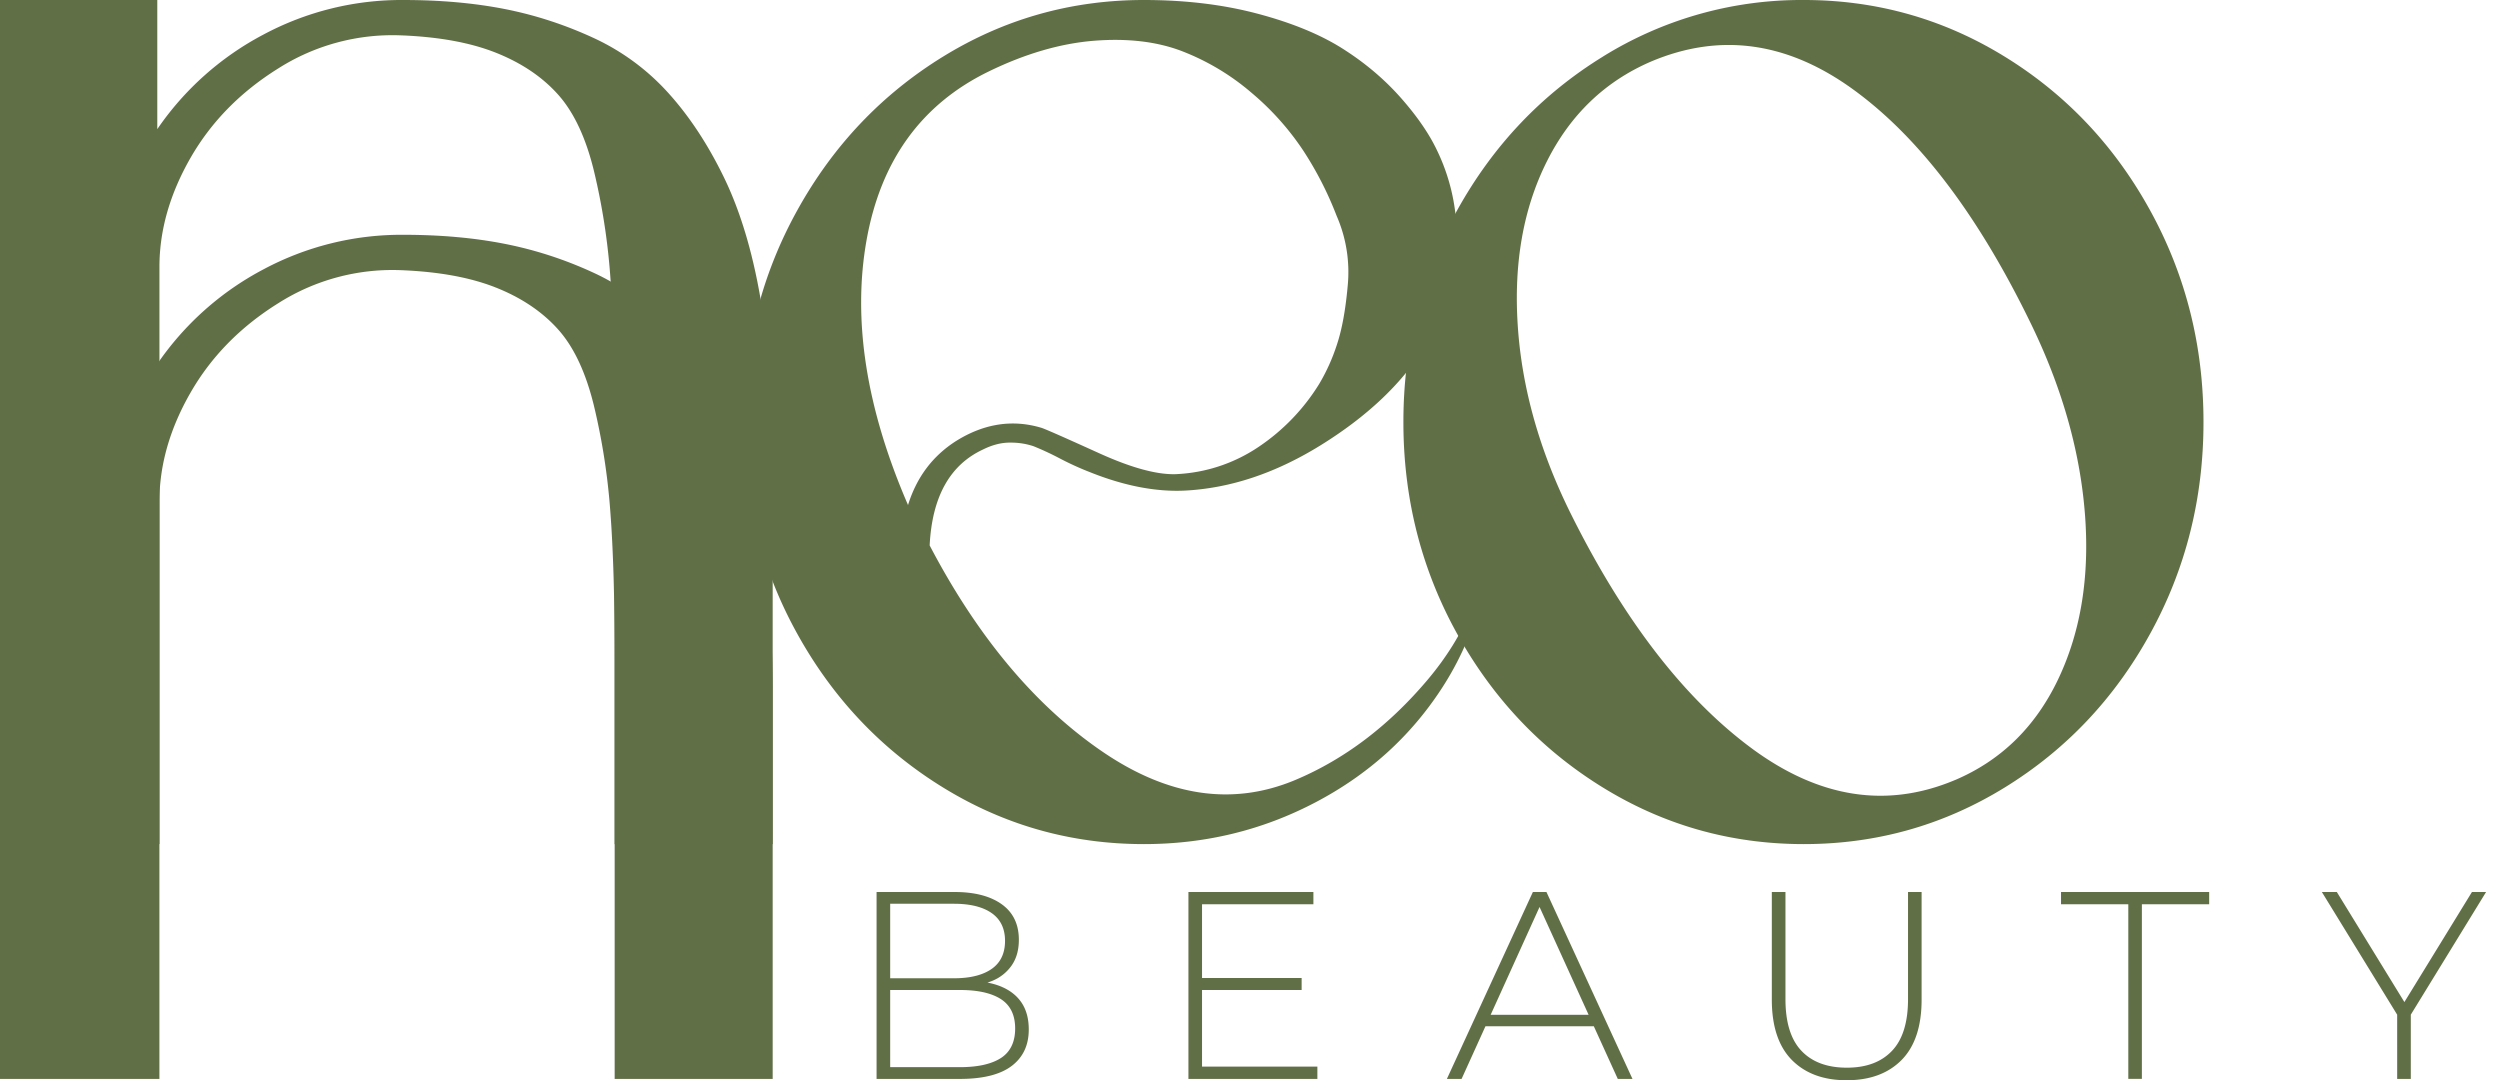
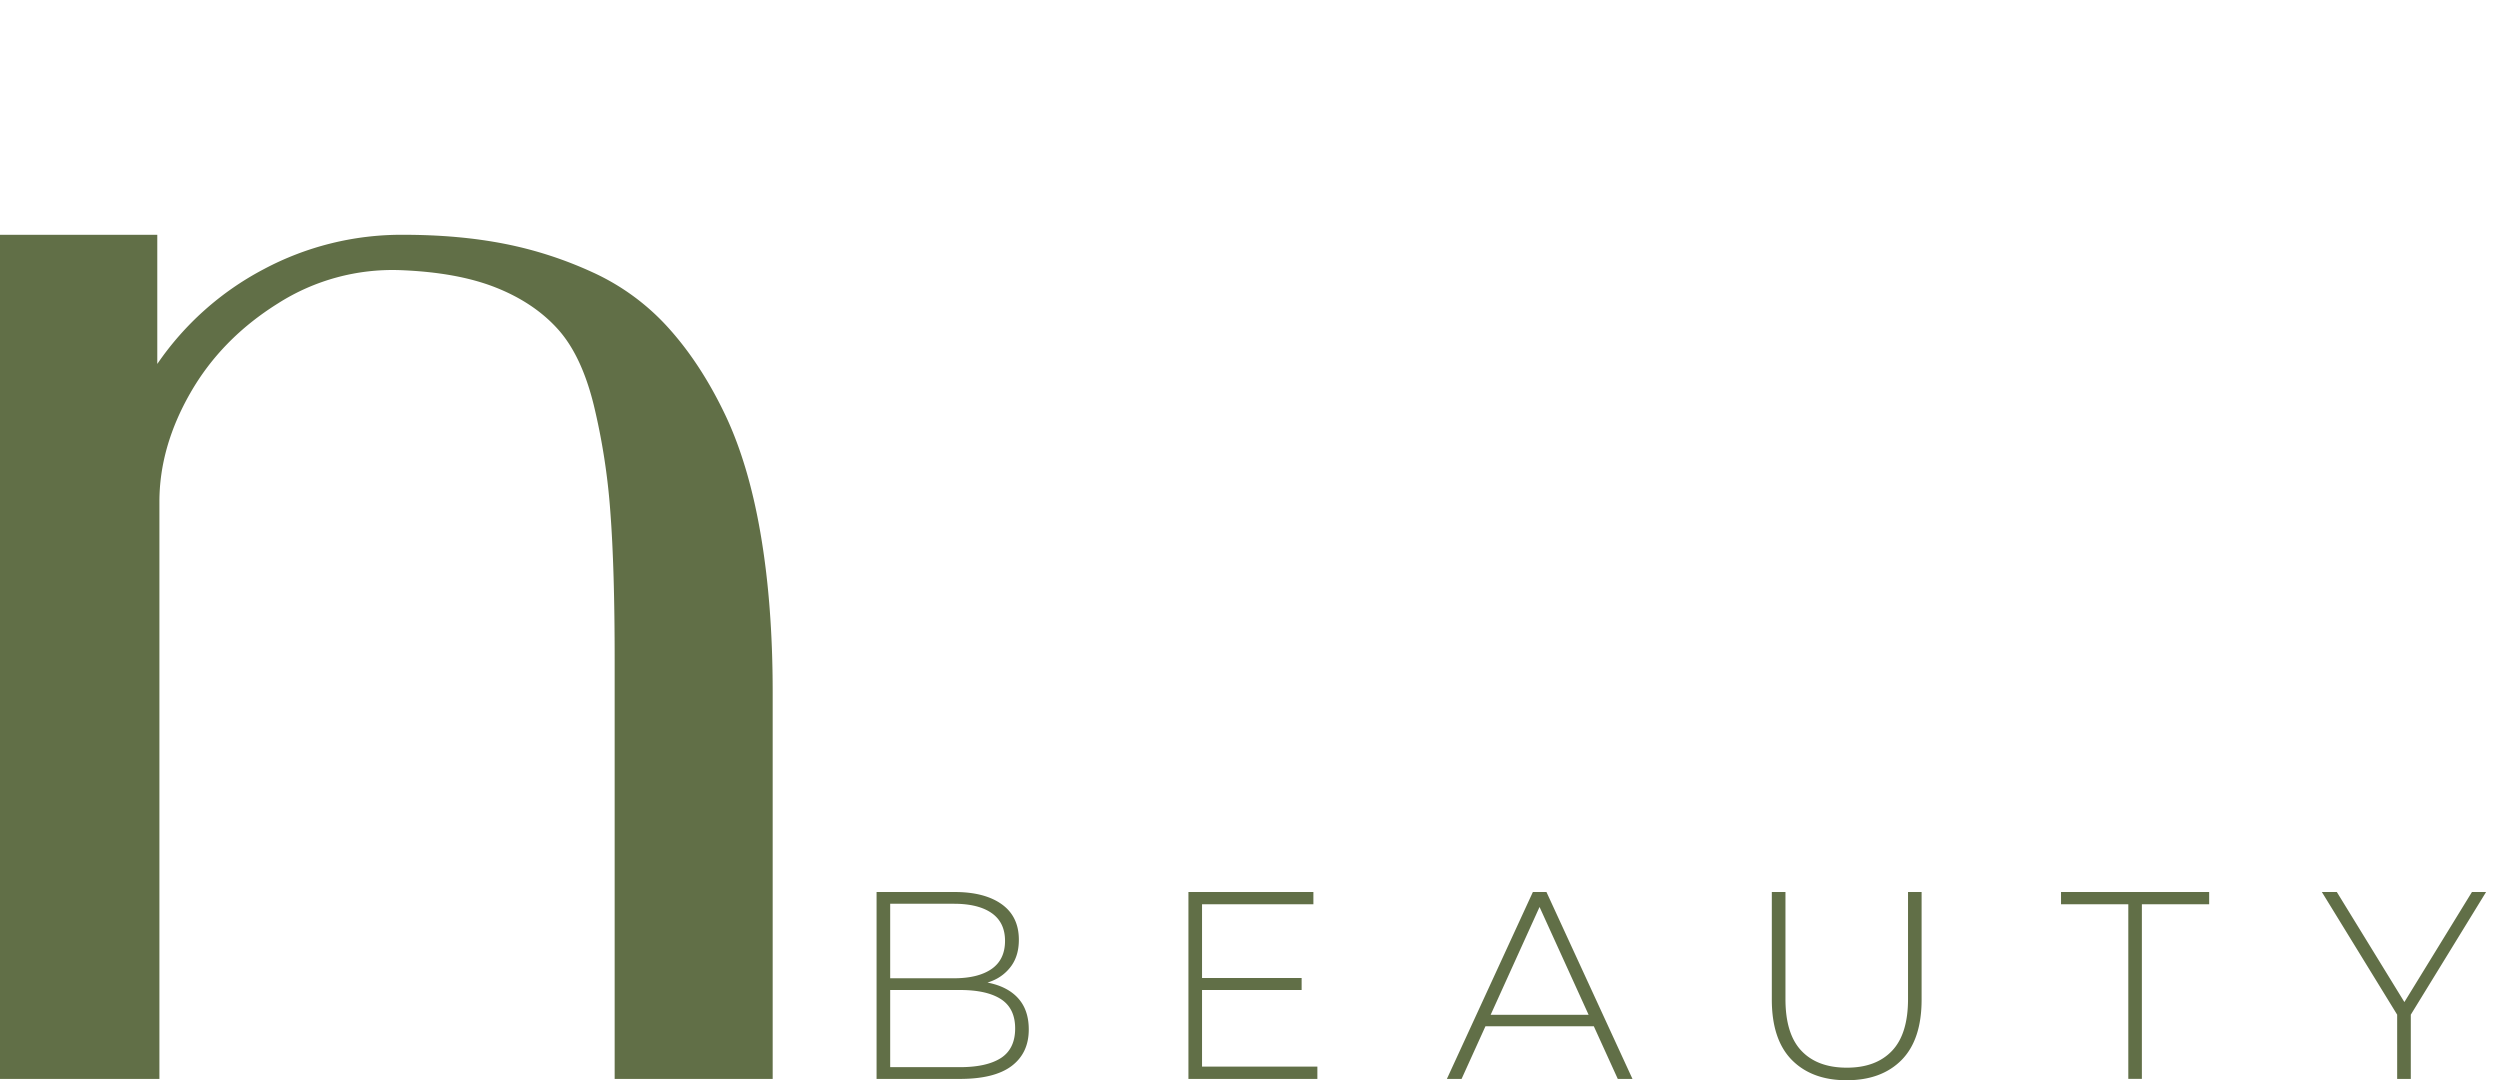
<svg xmlns="http://www.w3.org/2000/svg" fill="none" viewBox="0 0 81 35">
-   <path d="M29.42 16.363c.28-.904.803-1.597 1.566-2.08.904-.561 1.824-.702 2.759-.421.14.046.76.32 1.858.818 1.099.499 1.96.725 2.583.678a5.194 5.194 0 0 0 2.606-.888 6.664 6.664 0 0 0 1.952-2.034 6.25 6.25 0 0 0 .573-1.274c.164-.491.28-1.13.35-1.917a4.556 4.556 0 0 0-.362-2.256 11.178 11.178 0 0 0-1.075-2.103 8.794 8.794 0 0 0-1.683-1.882 7.72 7.72 0 0 0-2.244-1.344c-.81-.312-1.761-.425-2.852-.34-1.09.087-2.229.418-3.413.994-2.181 1.06-3.502 2.884-3.962 5.47-.46 2.587-.012 5.447 1.344 8.579Zm12.553 8.906c1.59-.67 3.011-1.745 4.266-3.226 1.254-1.48 1.92-3.1 1.998-4.862 0 1.855-.51 3.565-1.53 5.131-1.021 1.566-2.389 2.797-4.103 3.693-1.714.897-3.561 1.344-5.54 1.344-2.353 0-4.523-.611-6.51-1.835-1.987-1.223-3.561-2.882-4.722-4.979-1.161-2.095-1.741-4.382-1.741-6.86 0-2.478.58-4.765 1.741-6.861 1.16-2.096 2.735-3.755 4.722-4.979C32.541.612 34.711 0 37.064 0c1.34 0 2.567.148 3.682.444 1.114.296 2.033.674 2.758 1.134.725.46 1.352.99 1.882 1.59.53.6.923 1.172 1.18 1.718a6.39 6.39 0 0 1 .526 1.613c.312 1.714-.016 3.319-.982 4.815-.732 1.153-1.831 2.185-3.296 3.097-1.465.912-2.937 1.407-4.418 1.484-.95.047-1.986-.155-3.108-.607a9.506 9.506 0 0 1-.947-.433 9.413 9.413 0 0 0-.853-.397 2.28 2.28 0 0 0-.725-.117c-.296-.008-.6.067-.912.222-1.075.499-1.652 1.535-1.73 3.109 1.543 2.945 3.393 5.162 5.552 6.65 2.158 1.489 4.258 1.804 6.3.947Z" fill="#616F47" />
-   <path d="M13.067 0c1.2 0 2.294.098 3.284.292.99.195 1.948.507 2.875.935a7.466 7.466 0 0 1 2.42 1.777c.685.756 1.289 1.671 1.811 2.746.522 1.076.916 2.377 1.18 3.904.265 1.528.398 3.25.398 5.166v12.53h-5.12V13.767c0-1.963-.046-3.56-.14-4.792a21.164 21.164 0 0 0-.537-3.46c-.265-1.075-.655-1.896-1.169-2.465-.514-.57-1.184-1.017-2.01-1.345-.826-.327-1.855-.514-3.086-.56A6.903 6.903 0 0 0 9.011 2.22c-1.223.763-2.17 1.73-2.84 2.898-.67 1.17-1.005 2.346-1.005 3.53v18.7H0V0h5.096v4.184a9.566 9.566 0 0 1 3.436-3.062A9.49 9.49 0 0 1 13.067 0Zm50.285 25.27c1.496-.64 2.61-1.734 3.343-3.285.732-1.55 1.017-3.343.853-5.377-.164-2.033-.752-4.086-1.765-6.159-1.699-3.49-3.611-6.007-5.739-7.55-2.127-1.543-4.305-1.847-6.533-.912-1.496.64-2.626 1.718-3.39 3.238-.763 1.519-1.079 3.292-.946 5.318.132 2.026.705 4.06 1.718 6.1 1.714 3.445 3.666 5.977 5.855 7.598 2.19 1.62 4.391 1.963 6.604 1.028ZM51.933 1.834A12.194 12.194 0 0 1 58.443 0c2.353 0 4.524.612 6.51 1.835 1.987 1.224 3.557 2.883 4.71 4.98 1.154 2.095 1.73 4.382 1.73 6.86 0 2.478-.576 4.765-1.73 6.86-1.153 2.097-2.723 3.756-4.71 4.98-1.986 1.223-4.157 1.834-6.51 1.834-2.353 0-4.523-.61-6.51-1.834-1.987-1.224-3.561-2.883-4.722-4.98-1.16-2.095-1.741-4.382-1.741-6.86 0-2.478.58-4.765 1.741-6.86 1.161-2.097 2.735-3.756 4.722-4.98Z" fill="#616F47" />
  <path d="M13.067 7.607c1.2 0 2.294.098 3.284.293.99.195 1.948.506 2.876.935a7.472 7.472 0 0 1 2.419 1.776c.685.756 1.29 1.671 1.811 2.747.523 1.075.916 2.376 1.18 3.903.265 1.528.398 3.25.398 5.166v12.53h-5.12V21.375c0-1.963-.046-3.56-.14-4.791a21.195 21.195 0 0 0-.537-3.46c-.265-1.075-.654-1.897-1.169-2.466-.514-.569-1.184-1.017-2.01-1.344-.826-.327-1.855-.514-3.085-.561A6.903 6.903 0 0 0 9.01 9.828c-1.223.764-2.17 1.73-2.84 2.899-.67 1.168-1.005 2.345-1.005 3.53v18.7H0V7.607h5.096v4.185a9.565 9.565 0 0 1 3.436-3.063 9.49 9.49 0 0 1 4.535-1.122Zm15.774 26.969H31.1c.583 0 1.027-.1 1.333-.298.305-.2.458-.518.458-.956 0-.433-.153-.749-.458-.948-.306-.199-.75-.298-1.333-.298h-2.31v-.38h2.12c.525 0 .931-.102 1.22-.303.288-.202.433-.505.433-.909 0-.398-.145-.698-.433-.9-.288-.201-.695-.302-1.22-.302h-2.068v5.294Zm-.44.38v-6.055h2.525c.652 0 1.163.133 1.532.398s.553.649.553 1.15c0 .33-.077.606-.233.831a1.41 1.41 0 0 1-.645.506 2.403 2.403 0 0 1-.921.169l.156-.173c.415 0 .77.06 1.064.181.294.122.517.298.67.528.153.231.23.52.23.865 0 .508-.185.901-.554 1.181-.37.28-.929.42-1.678.42h-2.7Zm10.493-3.269h3.279v.389h-3.279v-.39Zm.052 2.872h3.737v.398h-4.178V28.9h4.049v.398h-3.608v5.26Zm8.954-1.307.147-.372h3.625l.147.372h-3.92Zm-1.021 1.705 2.786-6.056h.44l2.787 6.056h-.476l-2.63-5.78h.19l-2.621 5.78h-.476ZM59.83 35c-.75 0-1.341-.22-1.774-.657-.432-.439-.649-1.09-.649-1.956v-3.486h.442v3.47c0 .755.173 1.314.519 1.677.346.364.836.545 1.47.545.629 0 1.116-.181 1.462-.545.346-.363.52-.922.52-1.678V28.9h.44v3.488c0 .864-.216 1.516-.648 1.955-.433.438-1.027.657-1.782.657Zm9.127-.043v-5.658h-2.18V28.9h4.8v.398h-2.18v5.658h-.44Zm8.711 0V32.76l.104.285-2.544-4.144h.485l2.31 3.763h-.242l2.31-3.763h.458l-2.543 4.144.104-.285v2.197h-.442Z" fill="#616F47" />
</svg>